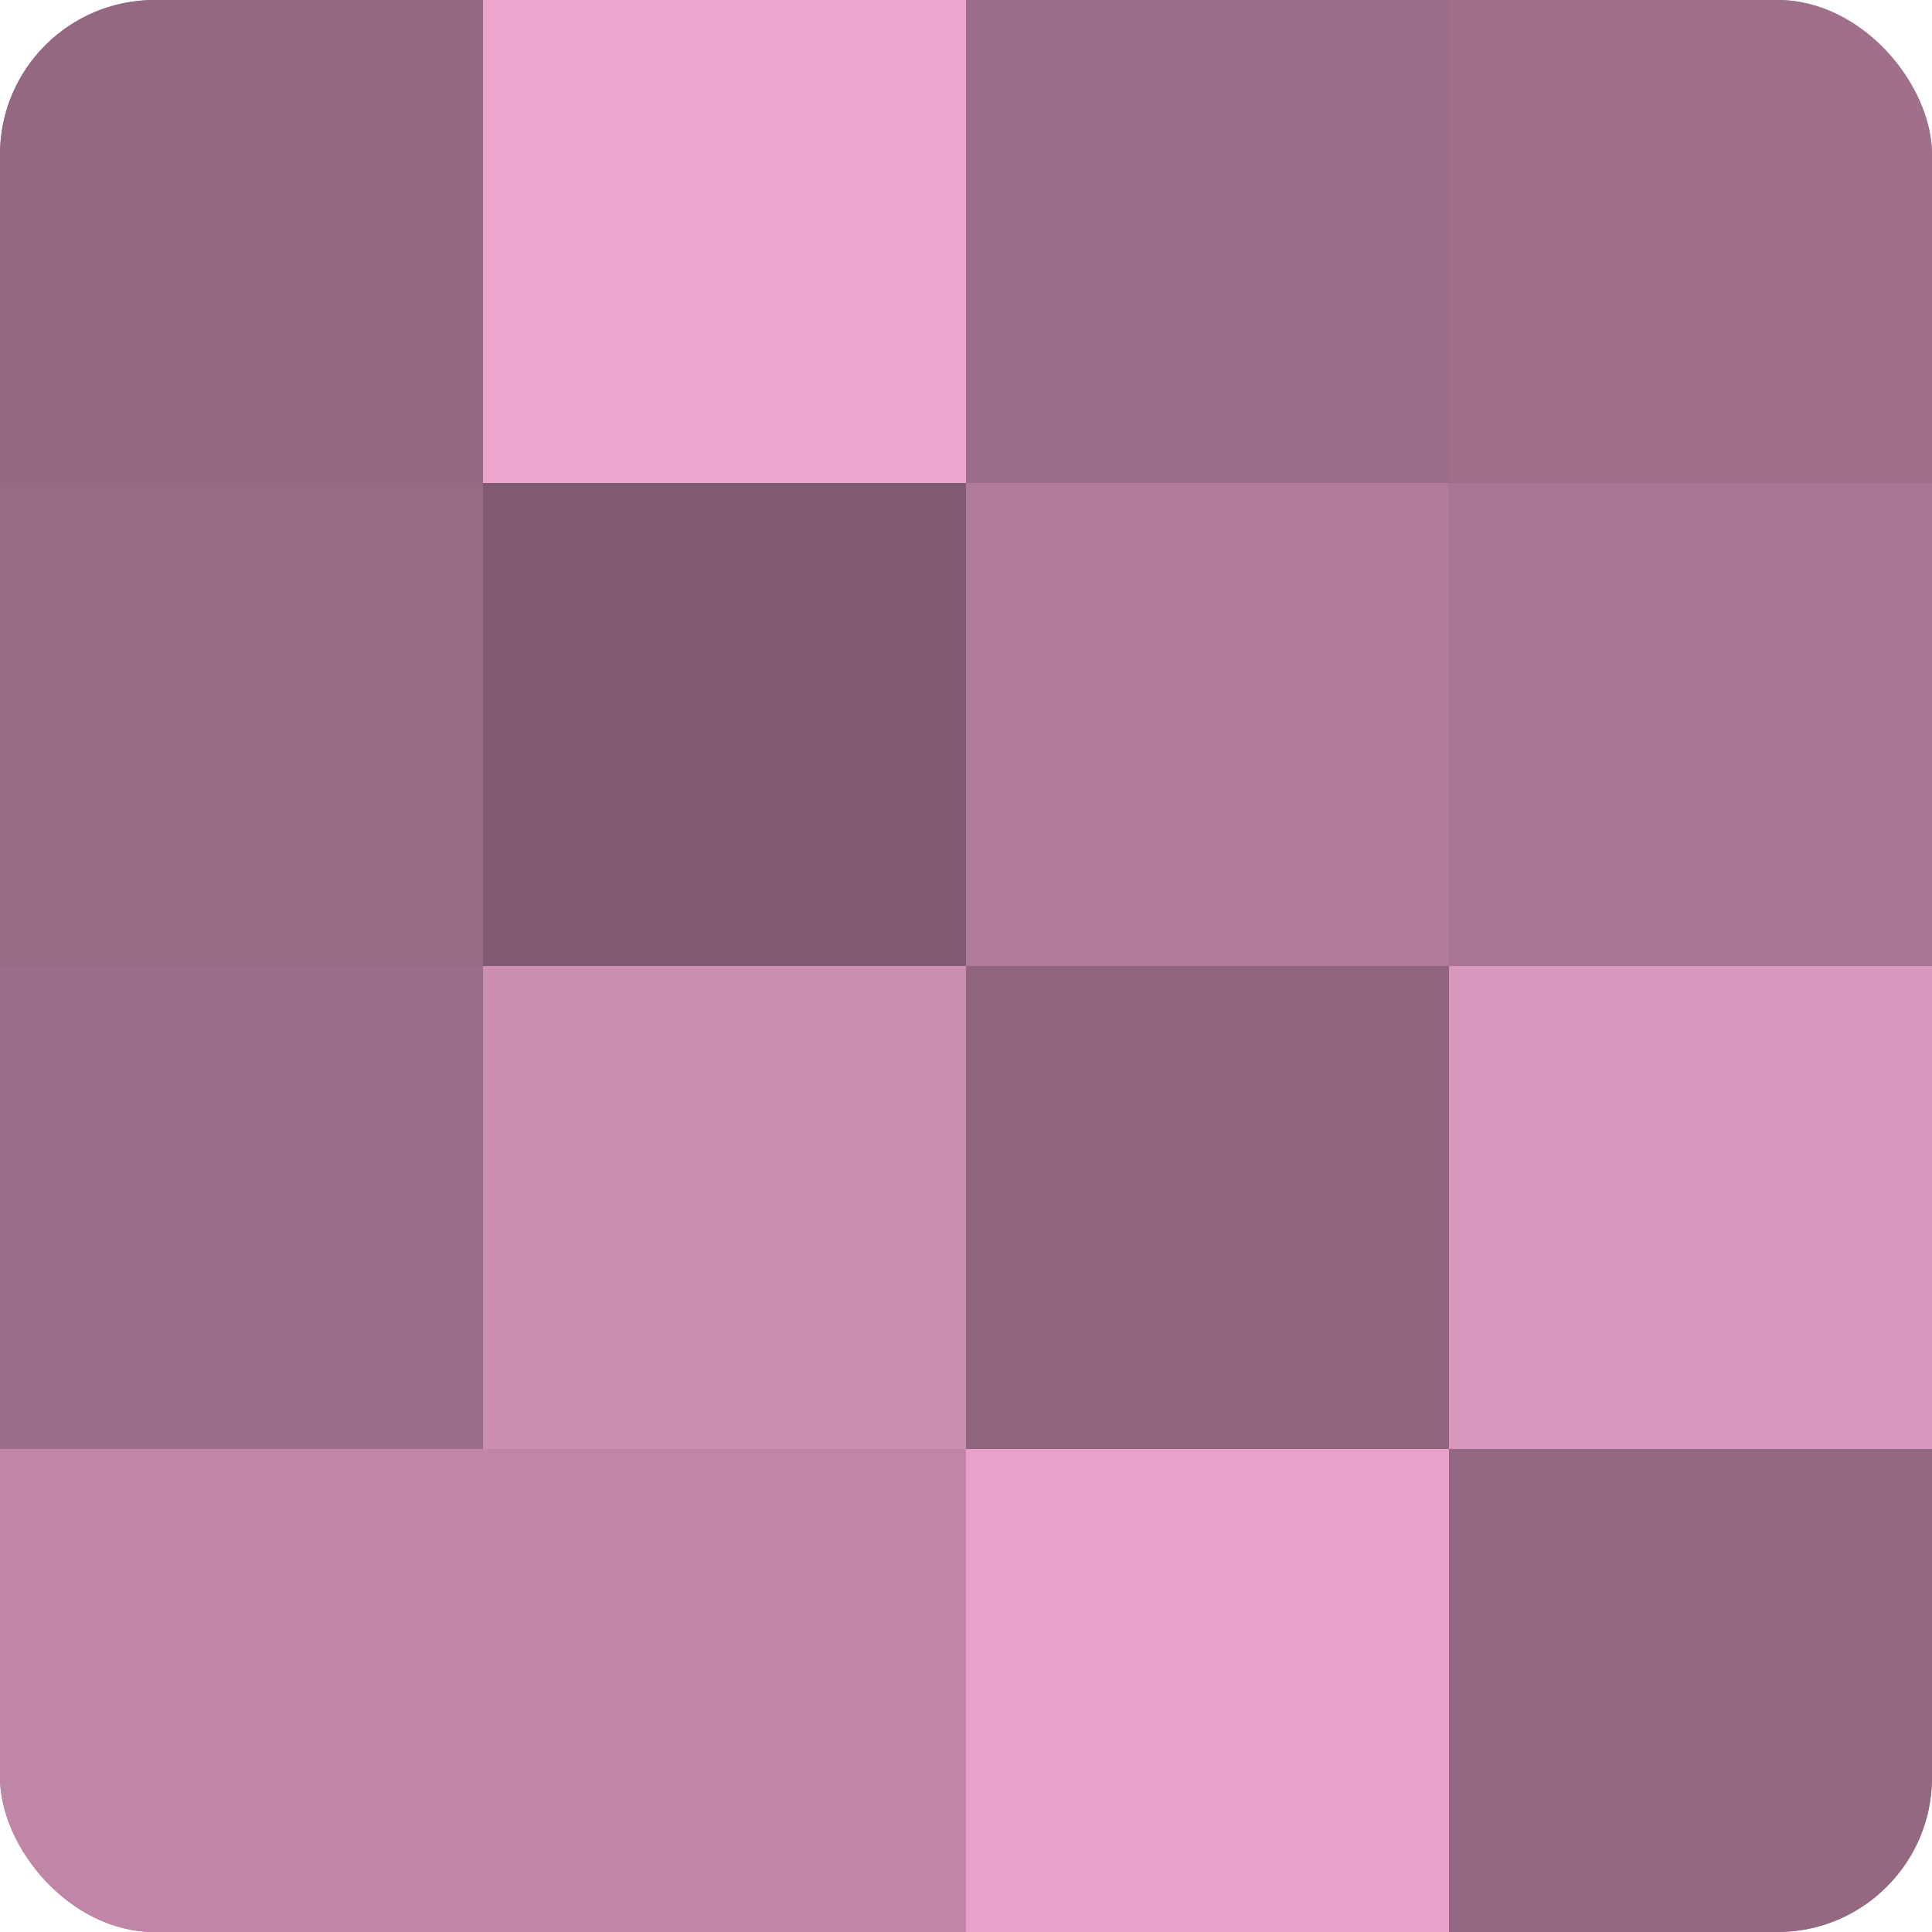
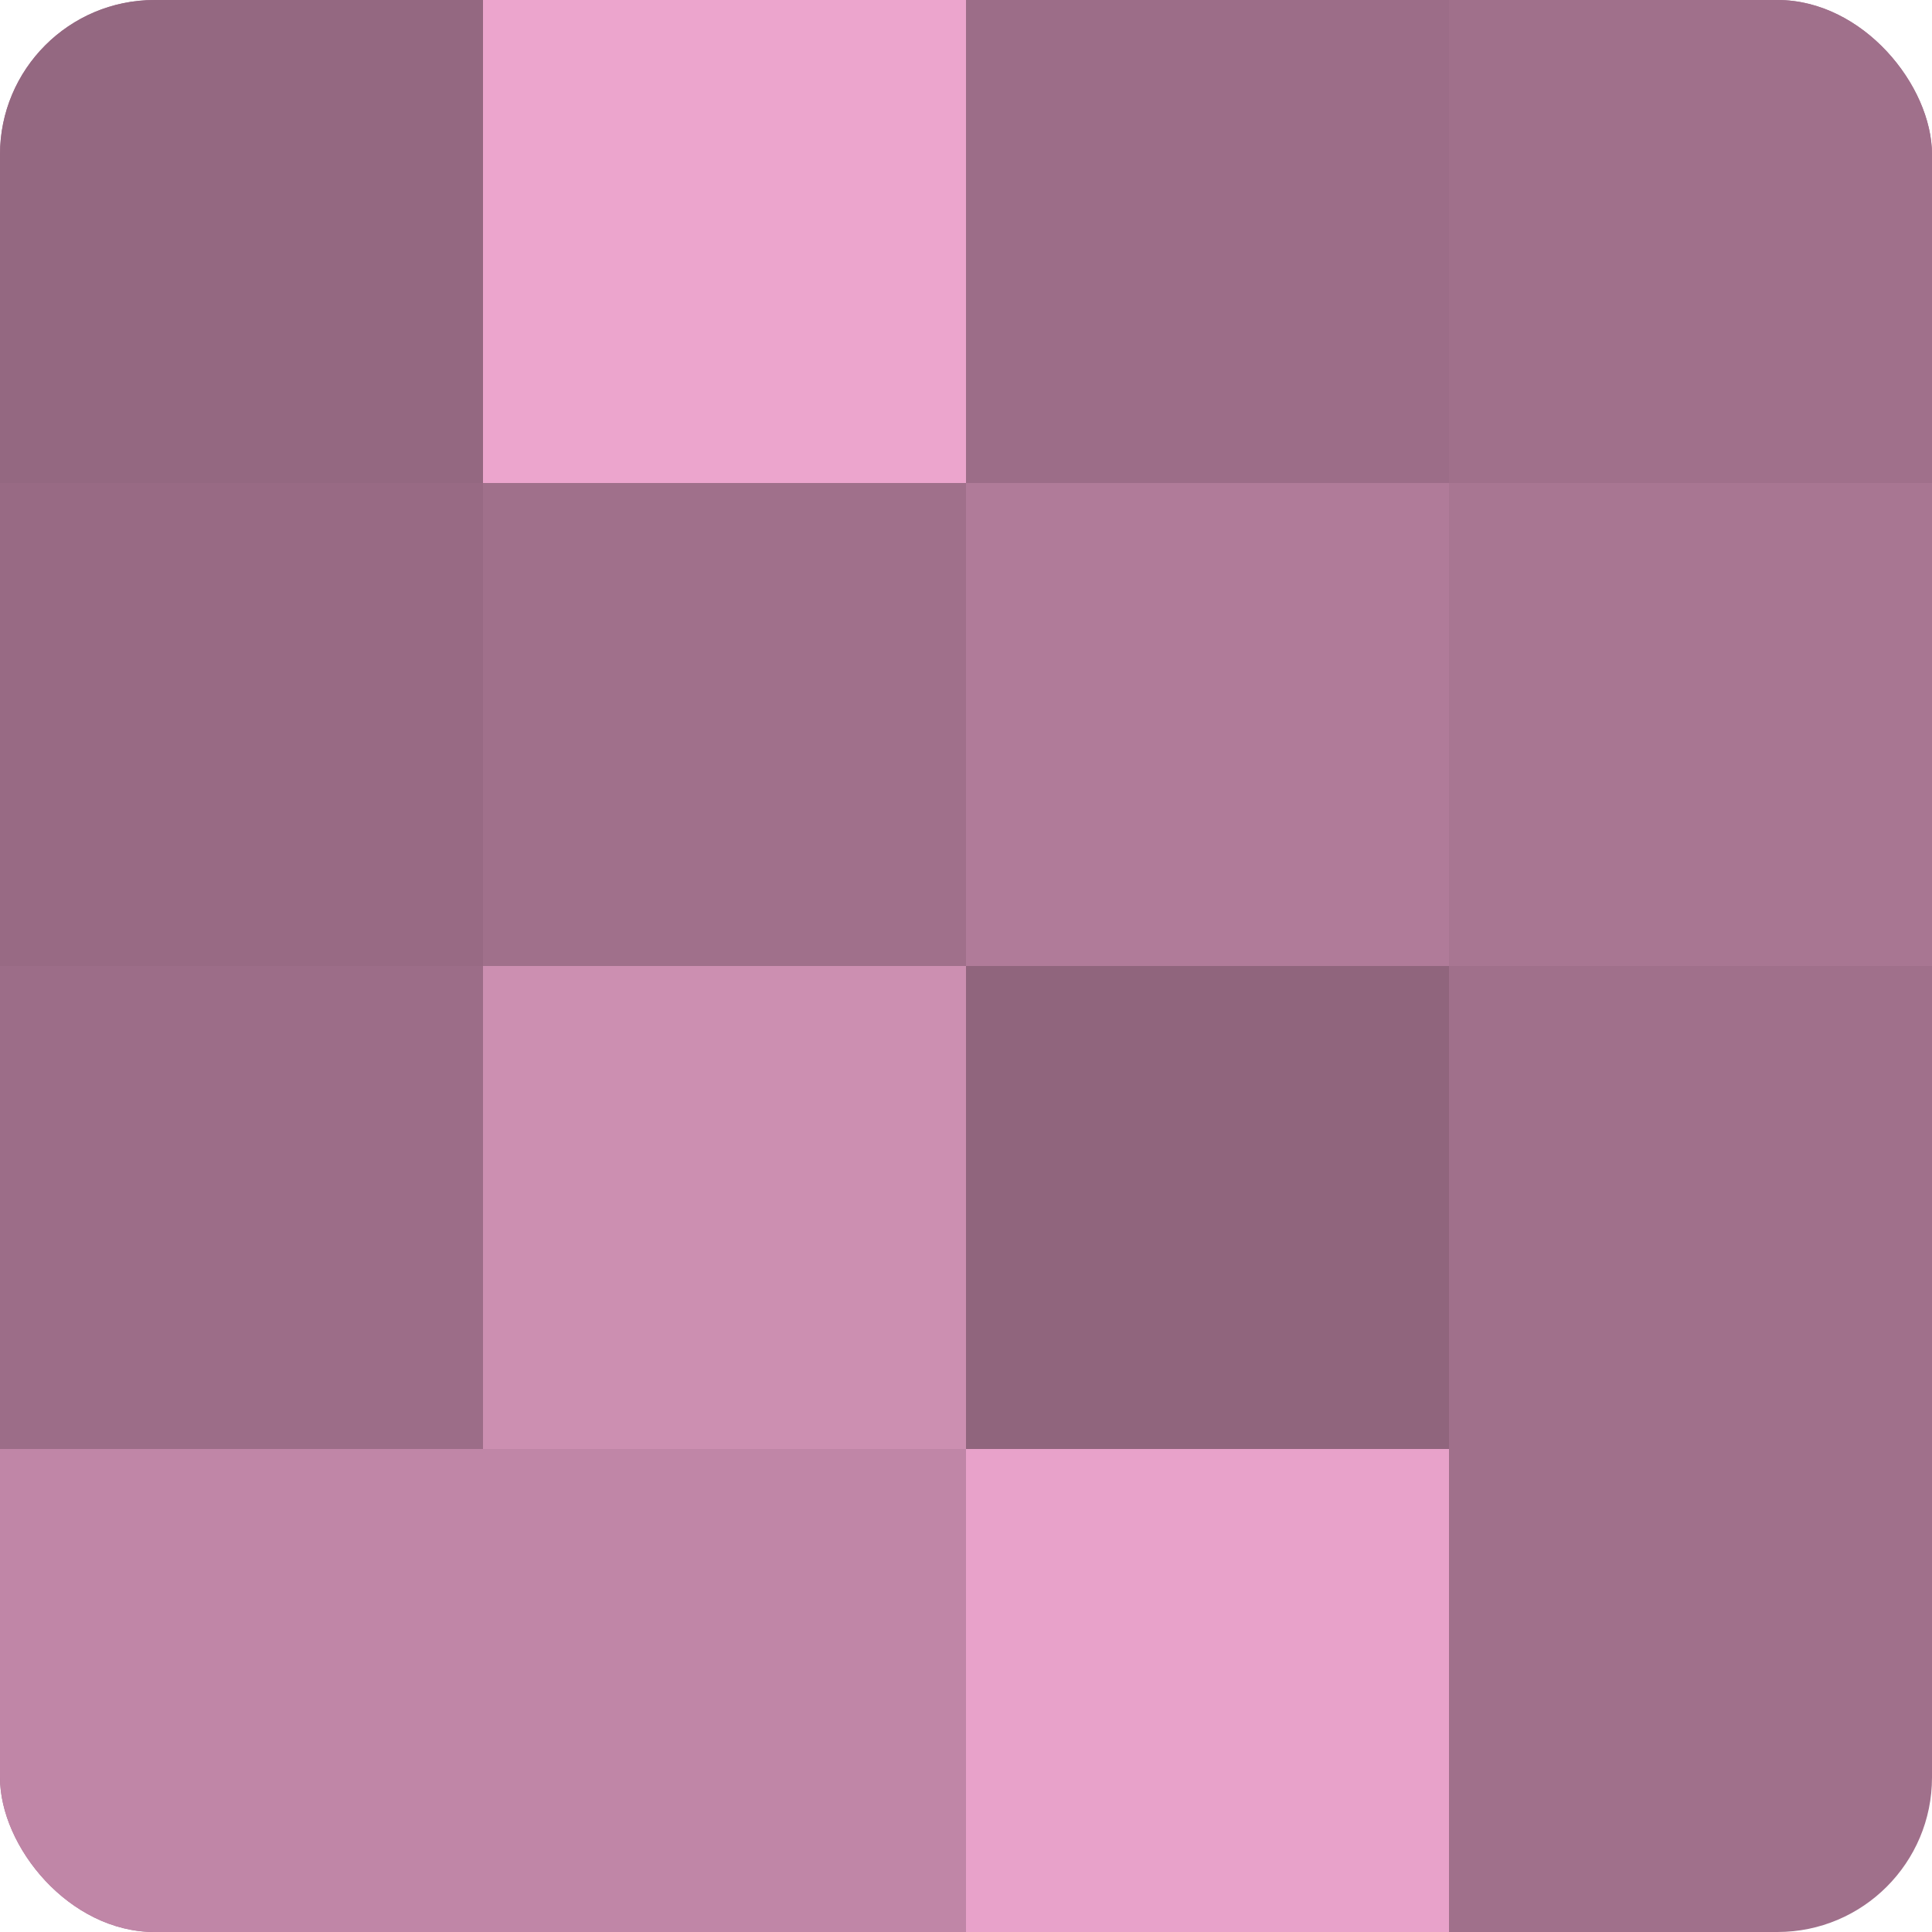
<svg xmlns="http://www.w3.org/2000/svg" width="60" height="60" viewBox="0 0 100 100" preserveAspectRatio="xMidYMid meet">
  <defs>
    <clipPath id="c" width="100" height="100">
      <rect width="100" height="100" rx="8" ry="8" />
    </clipPath>
  </defs>
  <g clip-path="url(#c)">
    <rect width="100" height="100" fill="#a0708b" />
    <rect width="25" height="25" fill="#946881" />
    <rect y="25" width="25" height="25" fill="#986a84" />
    <rect y="50" width="25" height="25" fill="#9c6d88" />
    <rect y="75" width="25" height="25" fill="#c086a7" />
    <rect x="25" width="25" height="25" fill="#eca5cd" />
-     <rect x="25" y="25" width="25" height="25" fill="#805a6f" />
    <rect x="25" y="50" width="25" height="25" fill="#cc8fb1" />
    <rect x="25" y="75" width="25" height="25" fill="#c086a7" />
    <rect x="50" width="25" height="25" fill="#9c6d88" />
    <rect x="50" y="25" width="25" height="25" fill="#b07b99" />
    <rect x="50" y="50" width="25" height="25" fill="#90657d" />
    <rect x="50" y="75" width="25" height="25" fill="#e8a2ca" />
    <rect x="75" width="25" height="25" fill="#a0708b" />
    <rect x="75" y="25" width="25" height="25" fill="#a87692" />
-     <rect x="75" y="50" width="25" height="25" fill="#d897bc" />
-     <rect x="75" y="75" width="25" height="25" fill="#946881" />
  </g>
</svg>